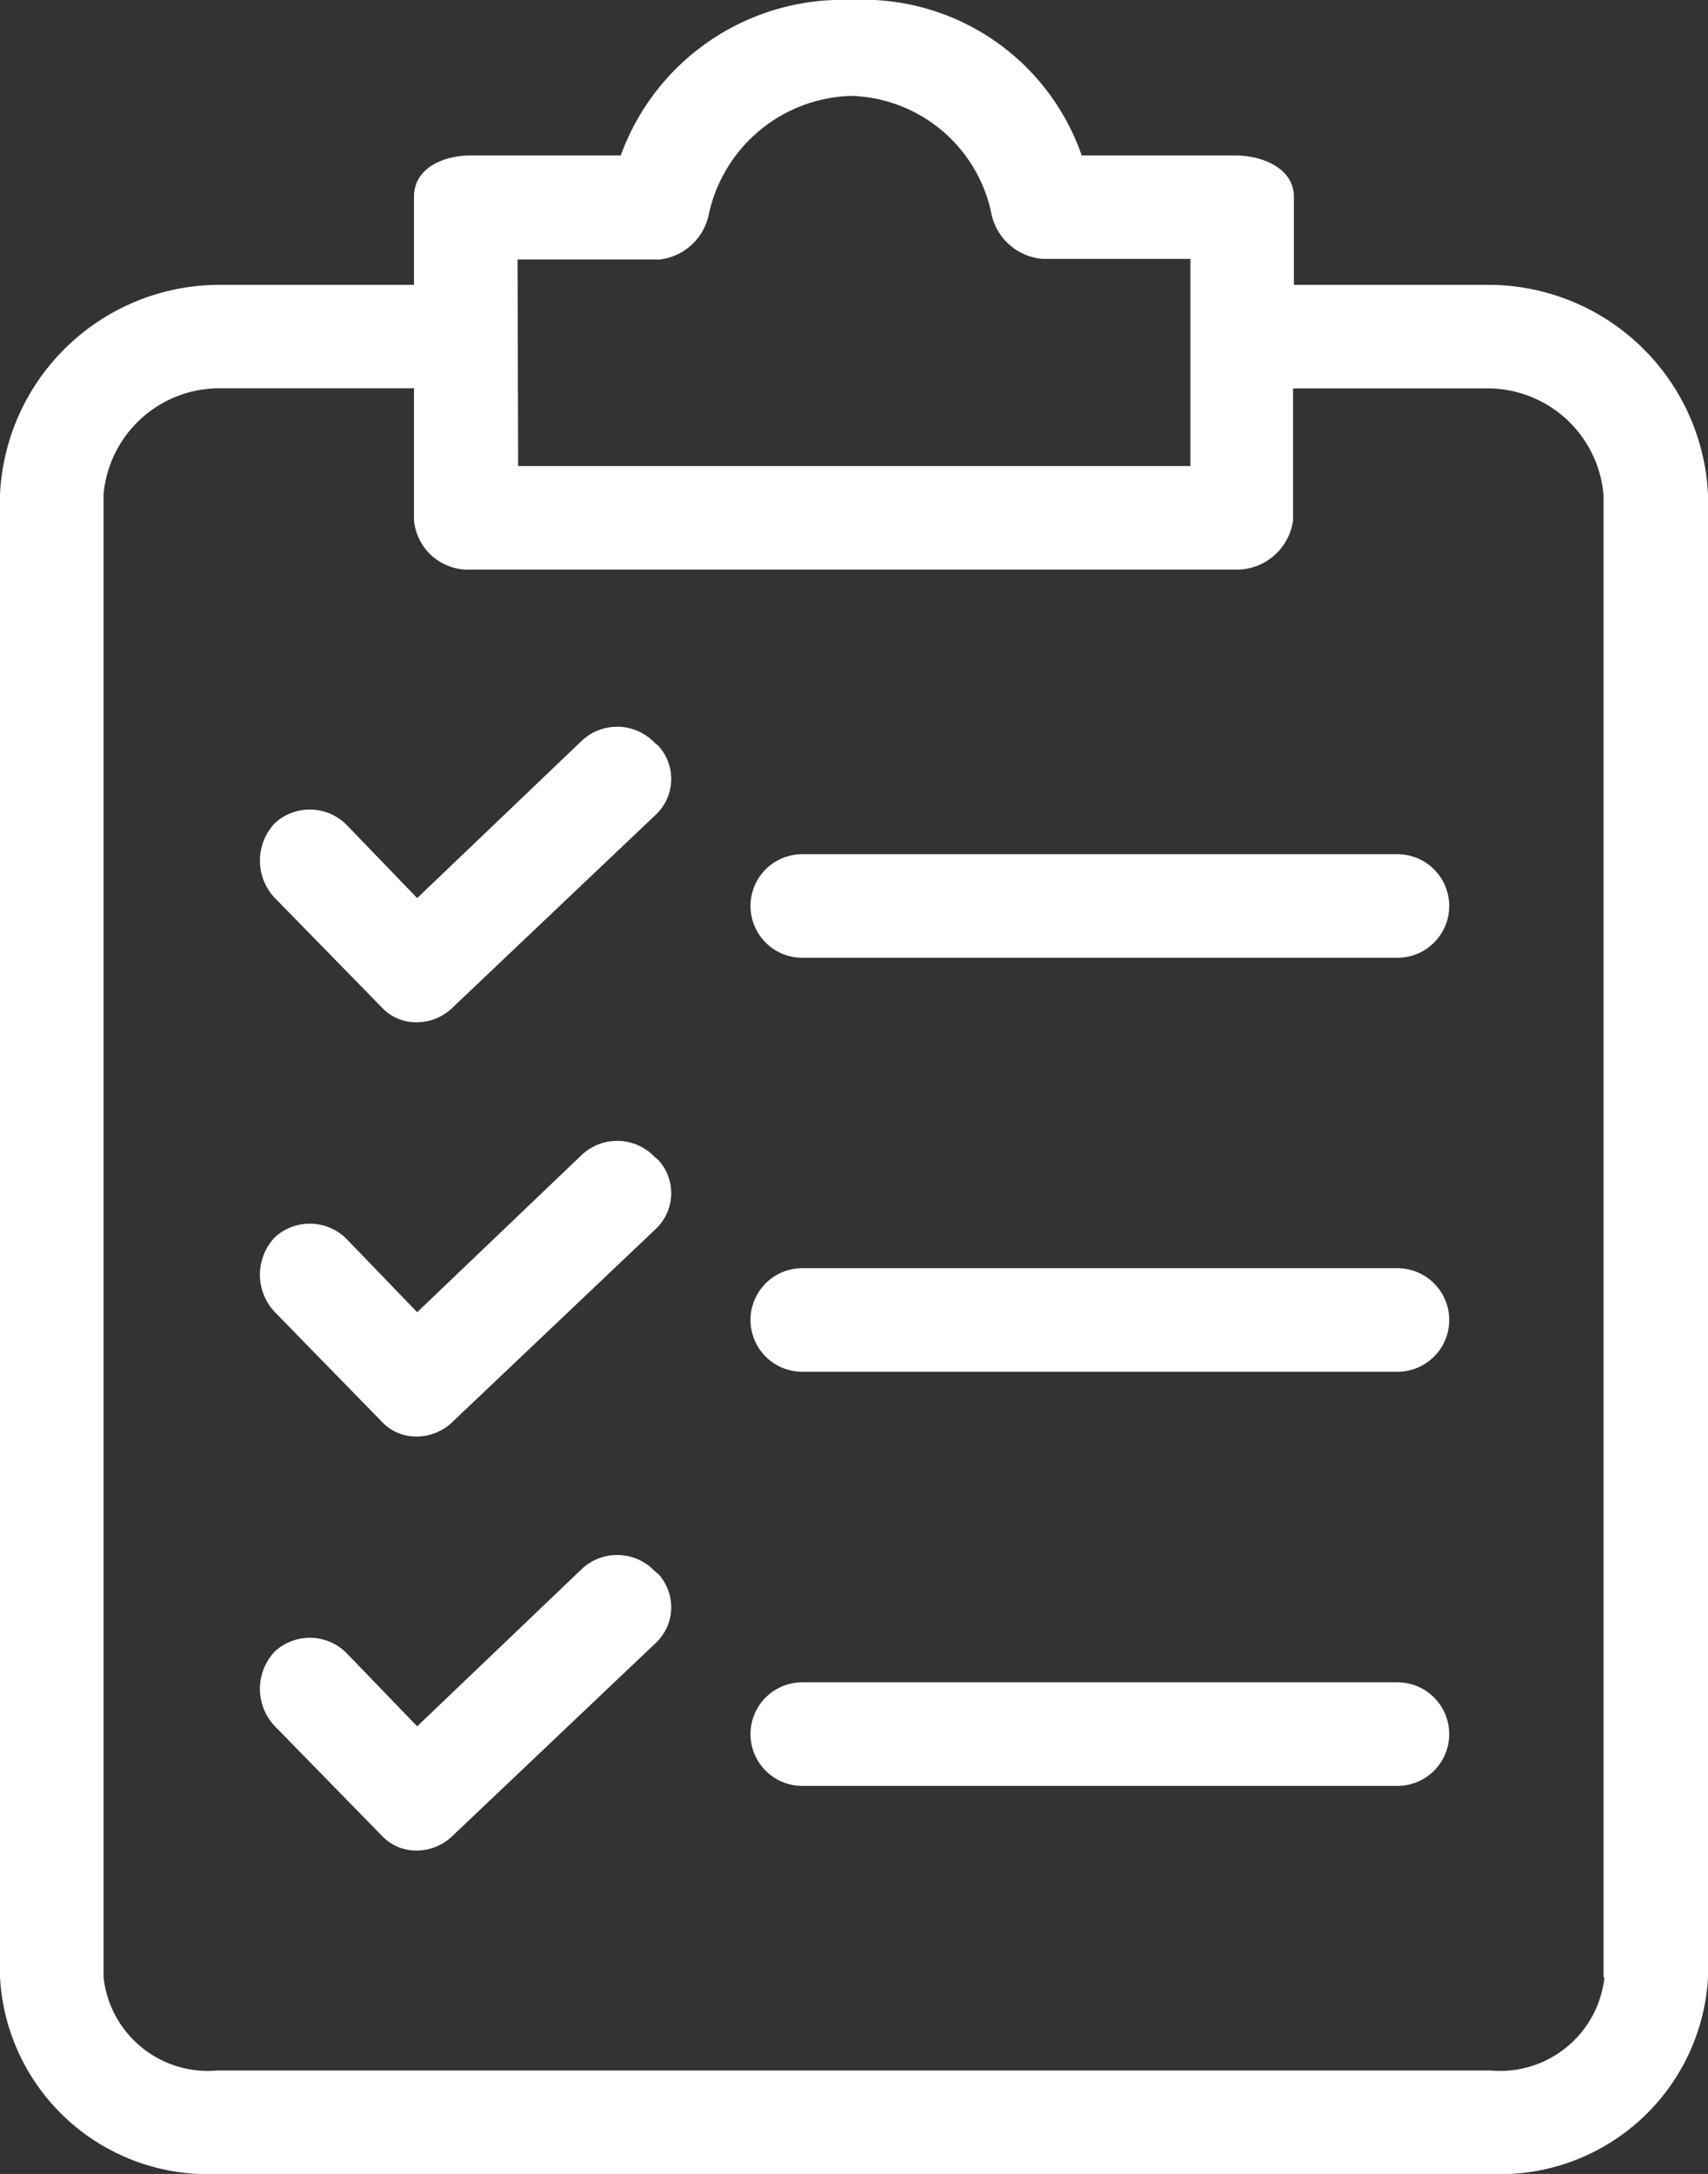
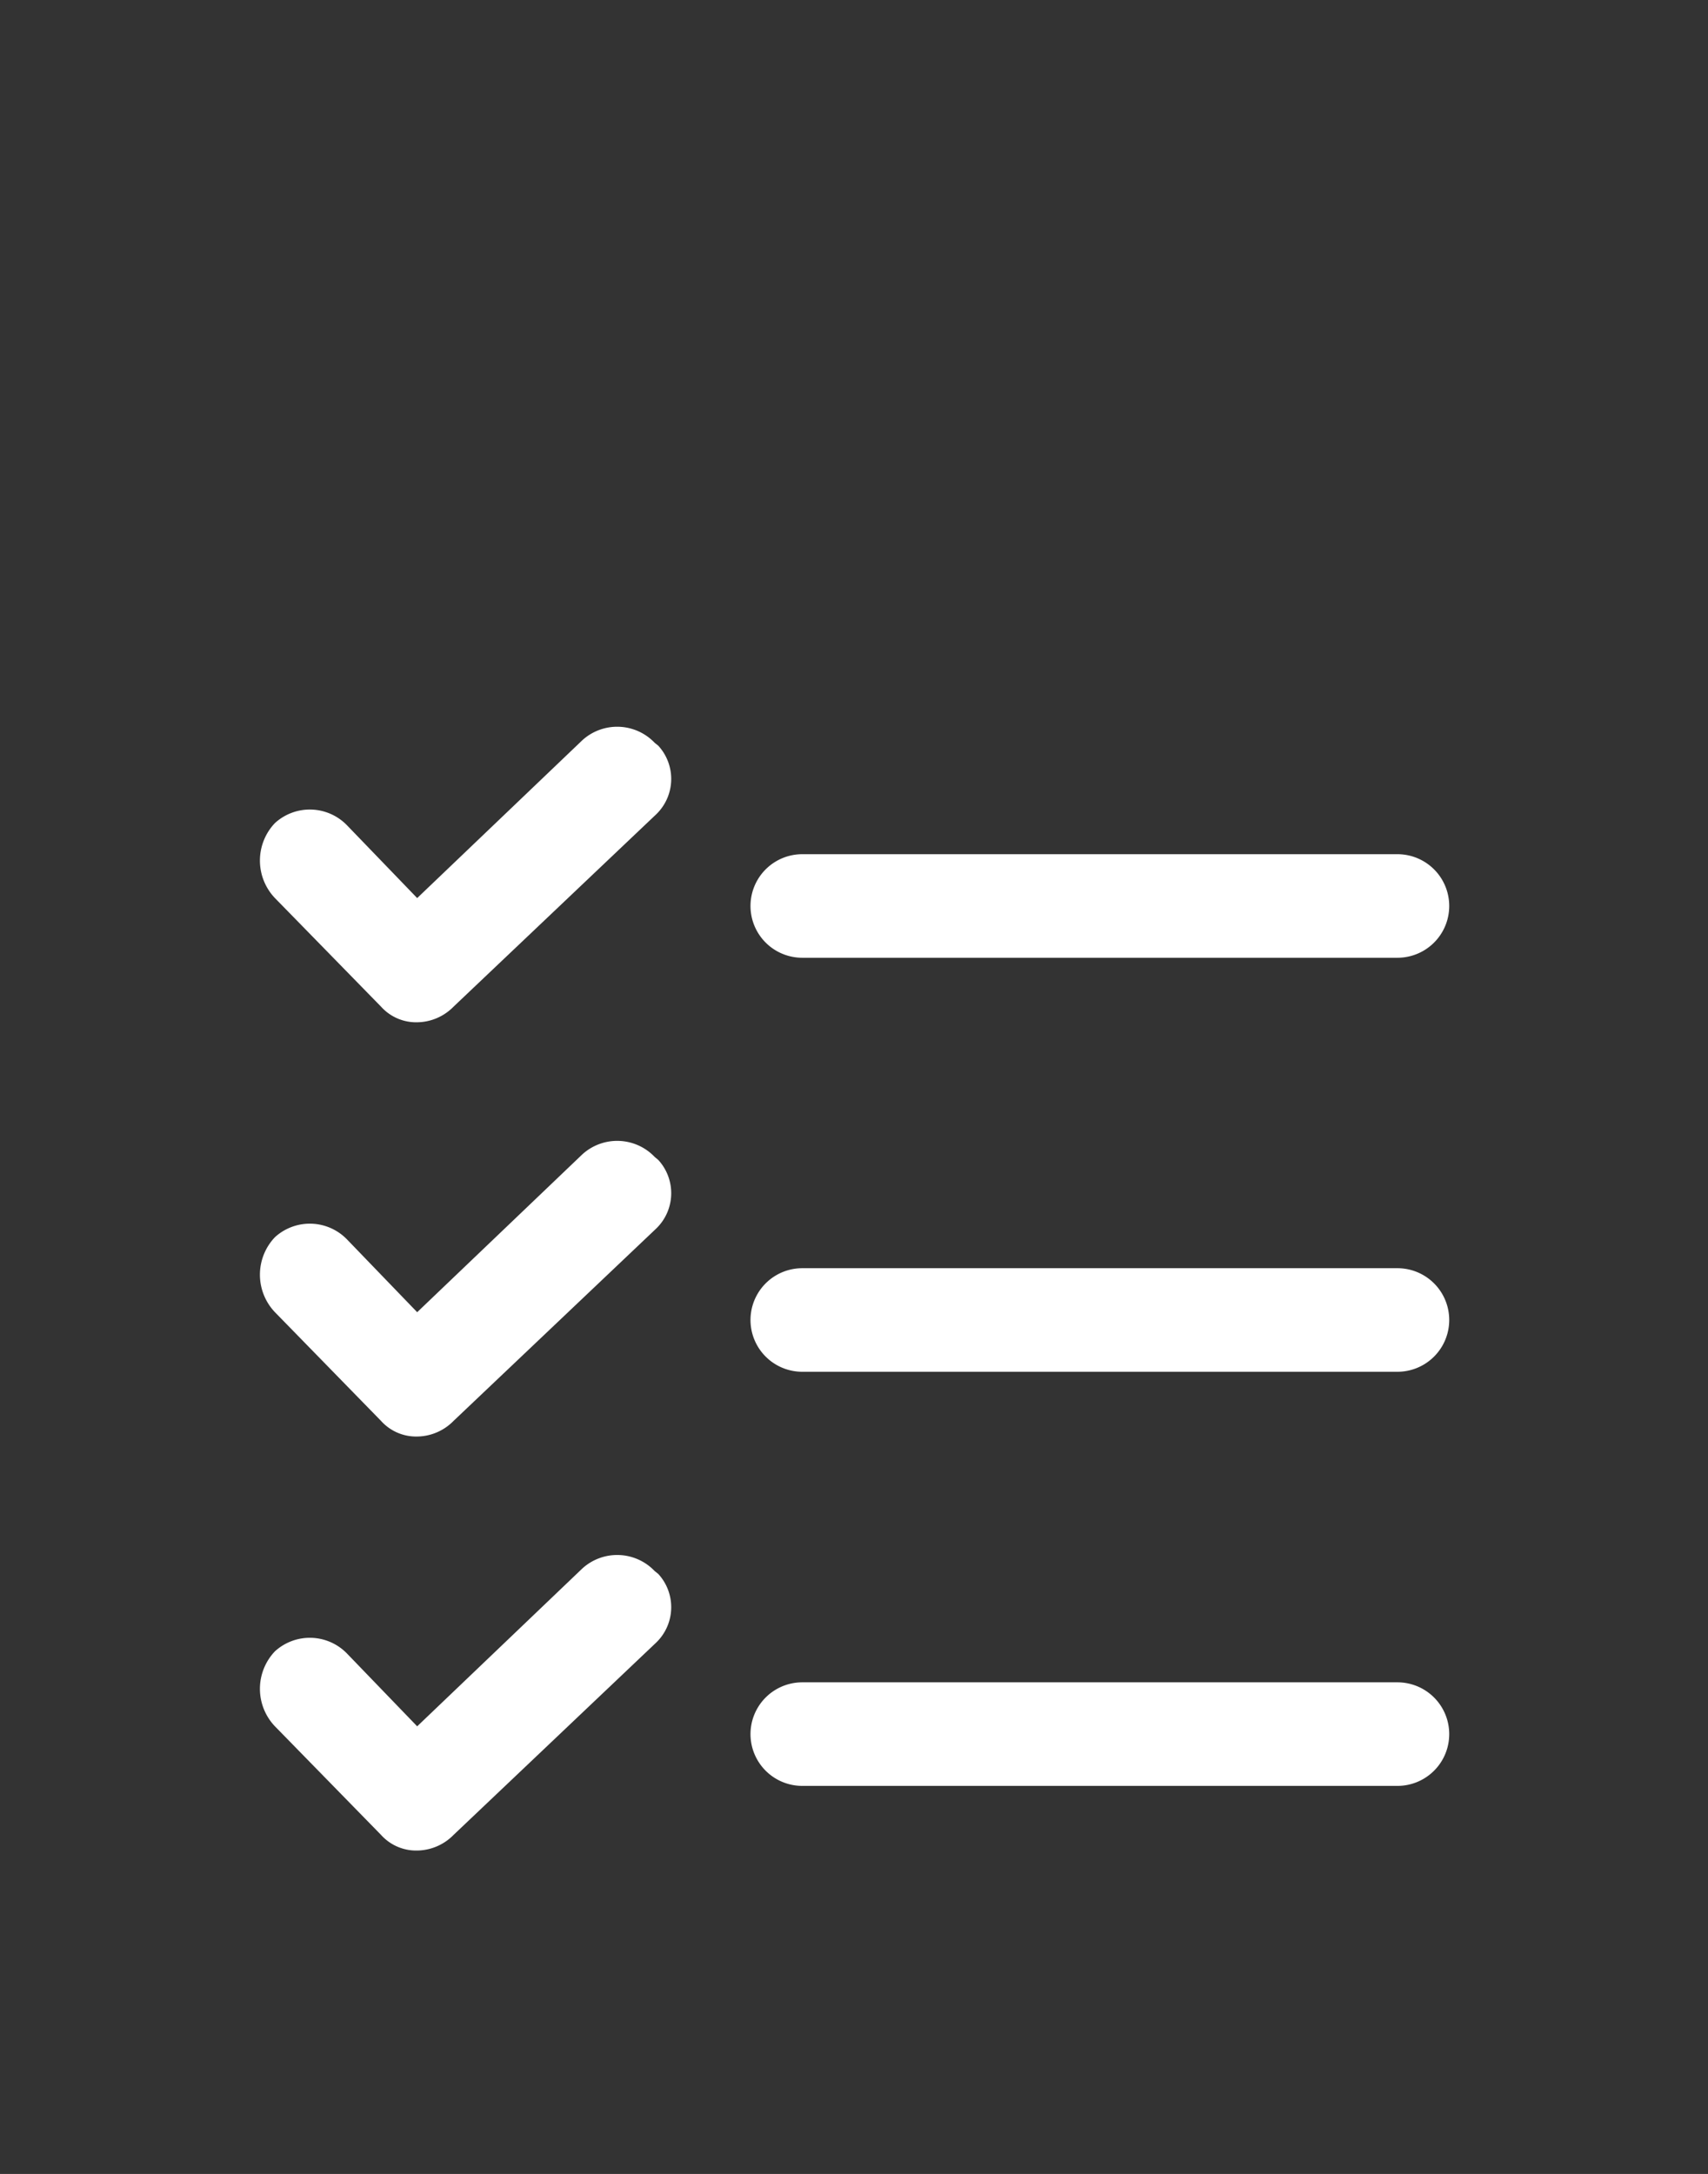
<svg xmlns="http://www.w3.org/2000/svg" width="14.481" height="18.431" viewBox="0 0 14.481 18.431">
  <rect x="0" y="0" width="14.481" height="18.431" fill="#333333" stroke="none" />
  <g id="clipboard_1_" data-name="clipboard (1)" transform="translate(0 0)">
    <g id="Group_45184" data-name="Group 45184">
      <g id="Group_45183" data-name="Group 45183">
-         <path id="Path_79810" data-name="Path 79810" d="M59.675,2.415H58.007V1.669c0-.241-.263-.351-.5-.351H56.208A1.963,1.963,0,0,0,54.255,0,2,2,0,0,0,52.3,1.318H51.03c-.241,0-.483.11-.483.351v.746H48.88a1.865,1.865,0,0,0-1.843,1.777V16.764a1.765,1.765,0,0,0,1.843,1.667H59.675a1.765,1.765,0,0,0,1.843-1.667V4.192A1.865,1.865,0,0,0,59.675,2.415ZM51.425,2.2h1.207a.483.483,0,0,0,.417-.395A1.273,1.273,0,0,1,54.255.813,1.251,1.251,0,0,1,55.44,1.8a.483.483,0,0,0,.439.395H57.13V3.951h-5.7ZM60.64,16.764a.89.89,0,0,1-.965.79H48.88a.89.89,0,0,1-.965-.79V4.192a.987.987,0,0,1,.965-.9h1.667V4.412a.461.461,0,0,0,.483.417H57.5a.483.483,0,0,0,.5-.417V3.293h1.667a.987.987,0,0,1,.965.9V16.764Z" transform="translate(-47.037 0)" fill="#fff" />
        <path id="Path_79811" data-name="Path 79811" d="M102.734,230.448a.439.439,0,0,0-.614-.022l-1.4,1.338-.592-.614a.439.439,0,0,0-.614-.022.461.461,0,0,0,0,.636l.9.922a.4.4,0,0,0,.307.132.439.439,0,0,0,.307-.132l1.711-1.624a.417.417,0,0,0,.025-.589Z" transform="translate(-97.183 -220.639)" fill="#fff" />
        <path id="Path_79812" data-name="Path 79812" d="M204.033,256.034h-5.046a.439.439,0,0,0,0,.878h5.046a.439.439,0,1,0,0-.878Z" transform="translate(-192.185 -245.282)" fill="#fff" />
        <path id="Path_79813" data-name="Path 79813" d="M102.734,146.856a.439.439,0,0,0-.614-.022l-1.4,1.338-.592-.614a.439.439,0,0,0-.614-.022.461.461,0,0,0,0,.636l.9.921a.4.4,0,0,0,.307.132.439.439,0,0,0,.307-.132l1.711-1.624a.417.417,0,0,0,.025-.589Z" transform="translate(-97.183 -140.558)" fill="#fff" />
        <path id="Path_79814" data-name="Path 79814" d="M204.033,172.442h-5.046a.439.439,0,0,0,0,.878h5.046a.439.439,0,0,0,0-.878Z" transform="translate(-192.185 -165.2)" fill="#fff" />
        <path id="Path_79815" data-name="Path 79815" d="M102.734,314.04a.439.439,0,0,0-.614-.022l-1.4,1.338-.592-.614a.439.439,0,0,0-.614-.022.461.461,0,0,0,0,.636l.9.921a.4.4,0,0,0,.307.132.439.439,0,0,0,.307-.132l1.711-1.624a.417.417,0,0,0,.025-.589Z" transform="translate(-97.183 -300.72)" fill="#fff" />
        <path id="Path_79816" data-name="Path 79816" d="M204.033,339.626h-5.046a.439.439,0,1,0,0,.878h5.046a.439.439,0,1,0,0-.878Z" transform="translate(-192.185 -325.363)" fill="#fff" />
      </g>
    </g>
  </g>
</svg>